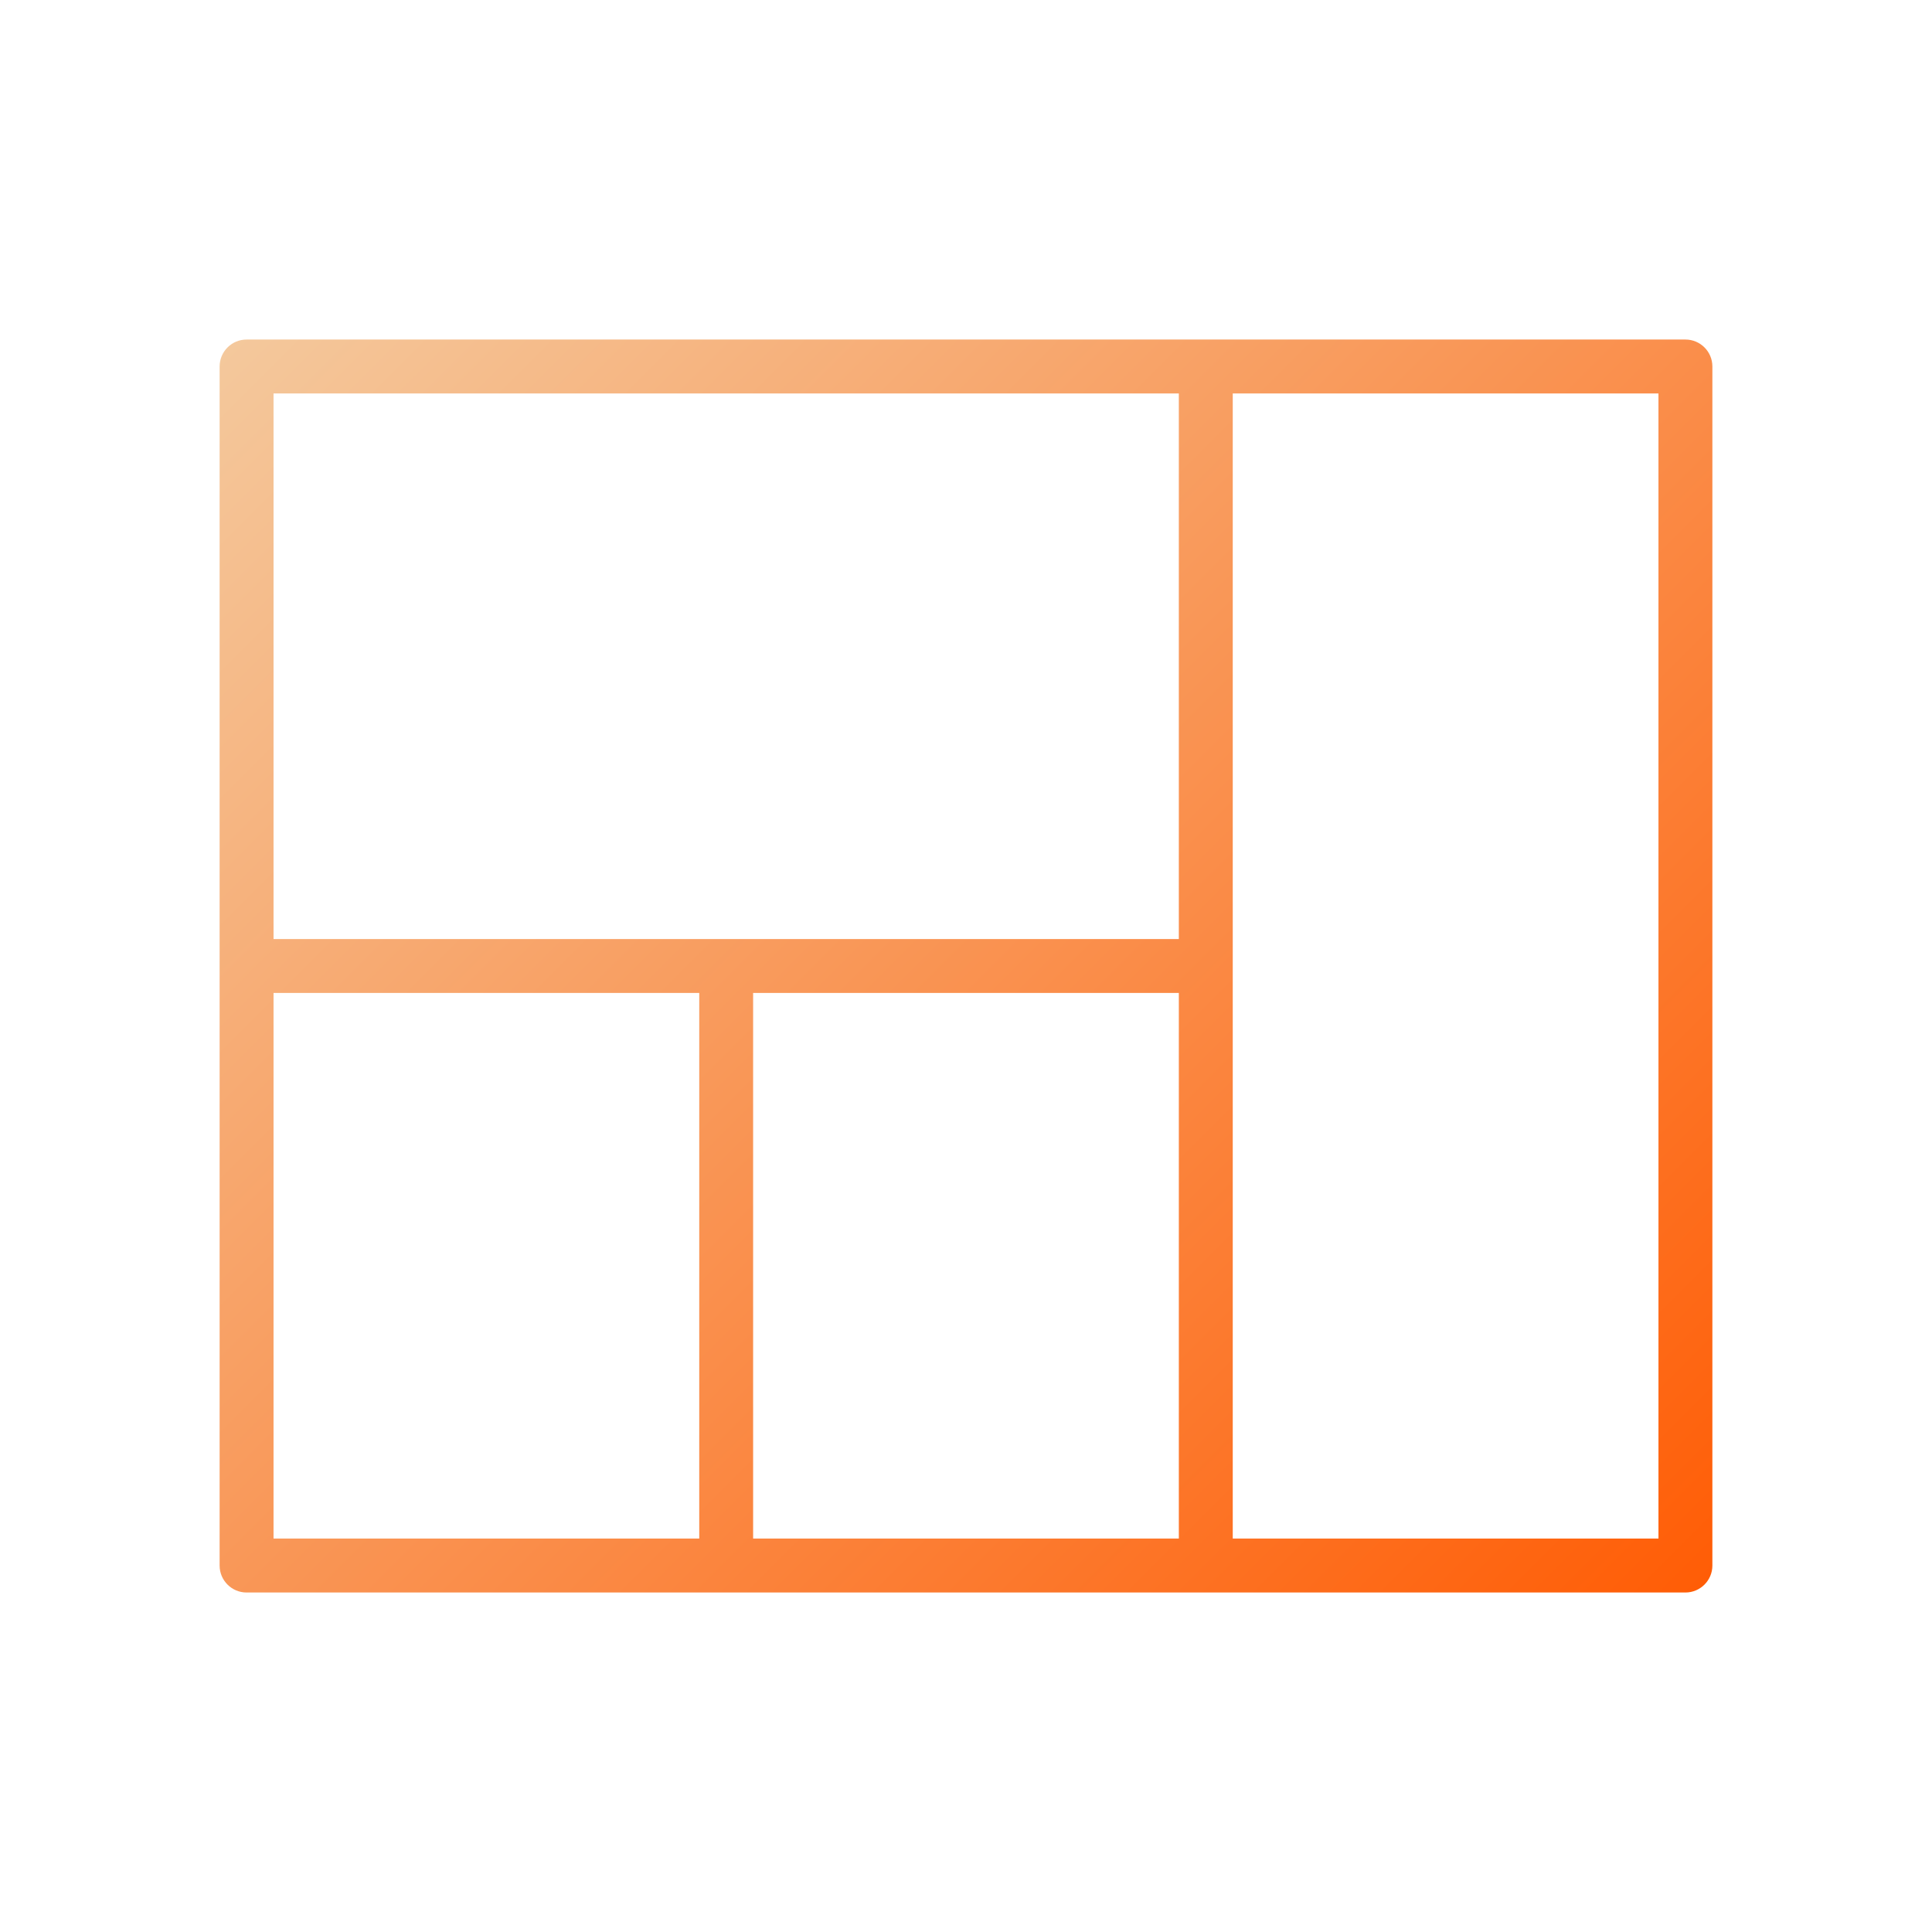
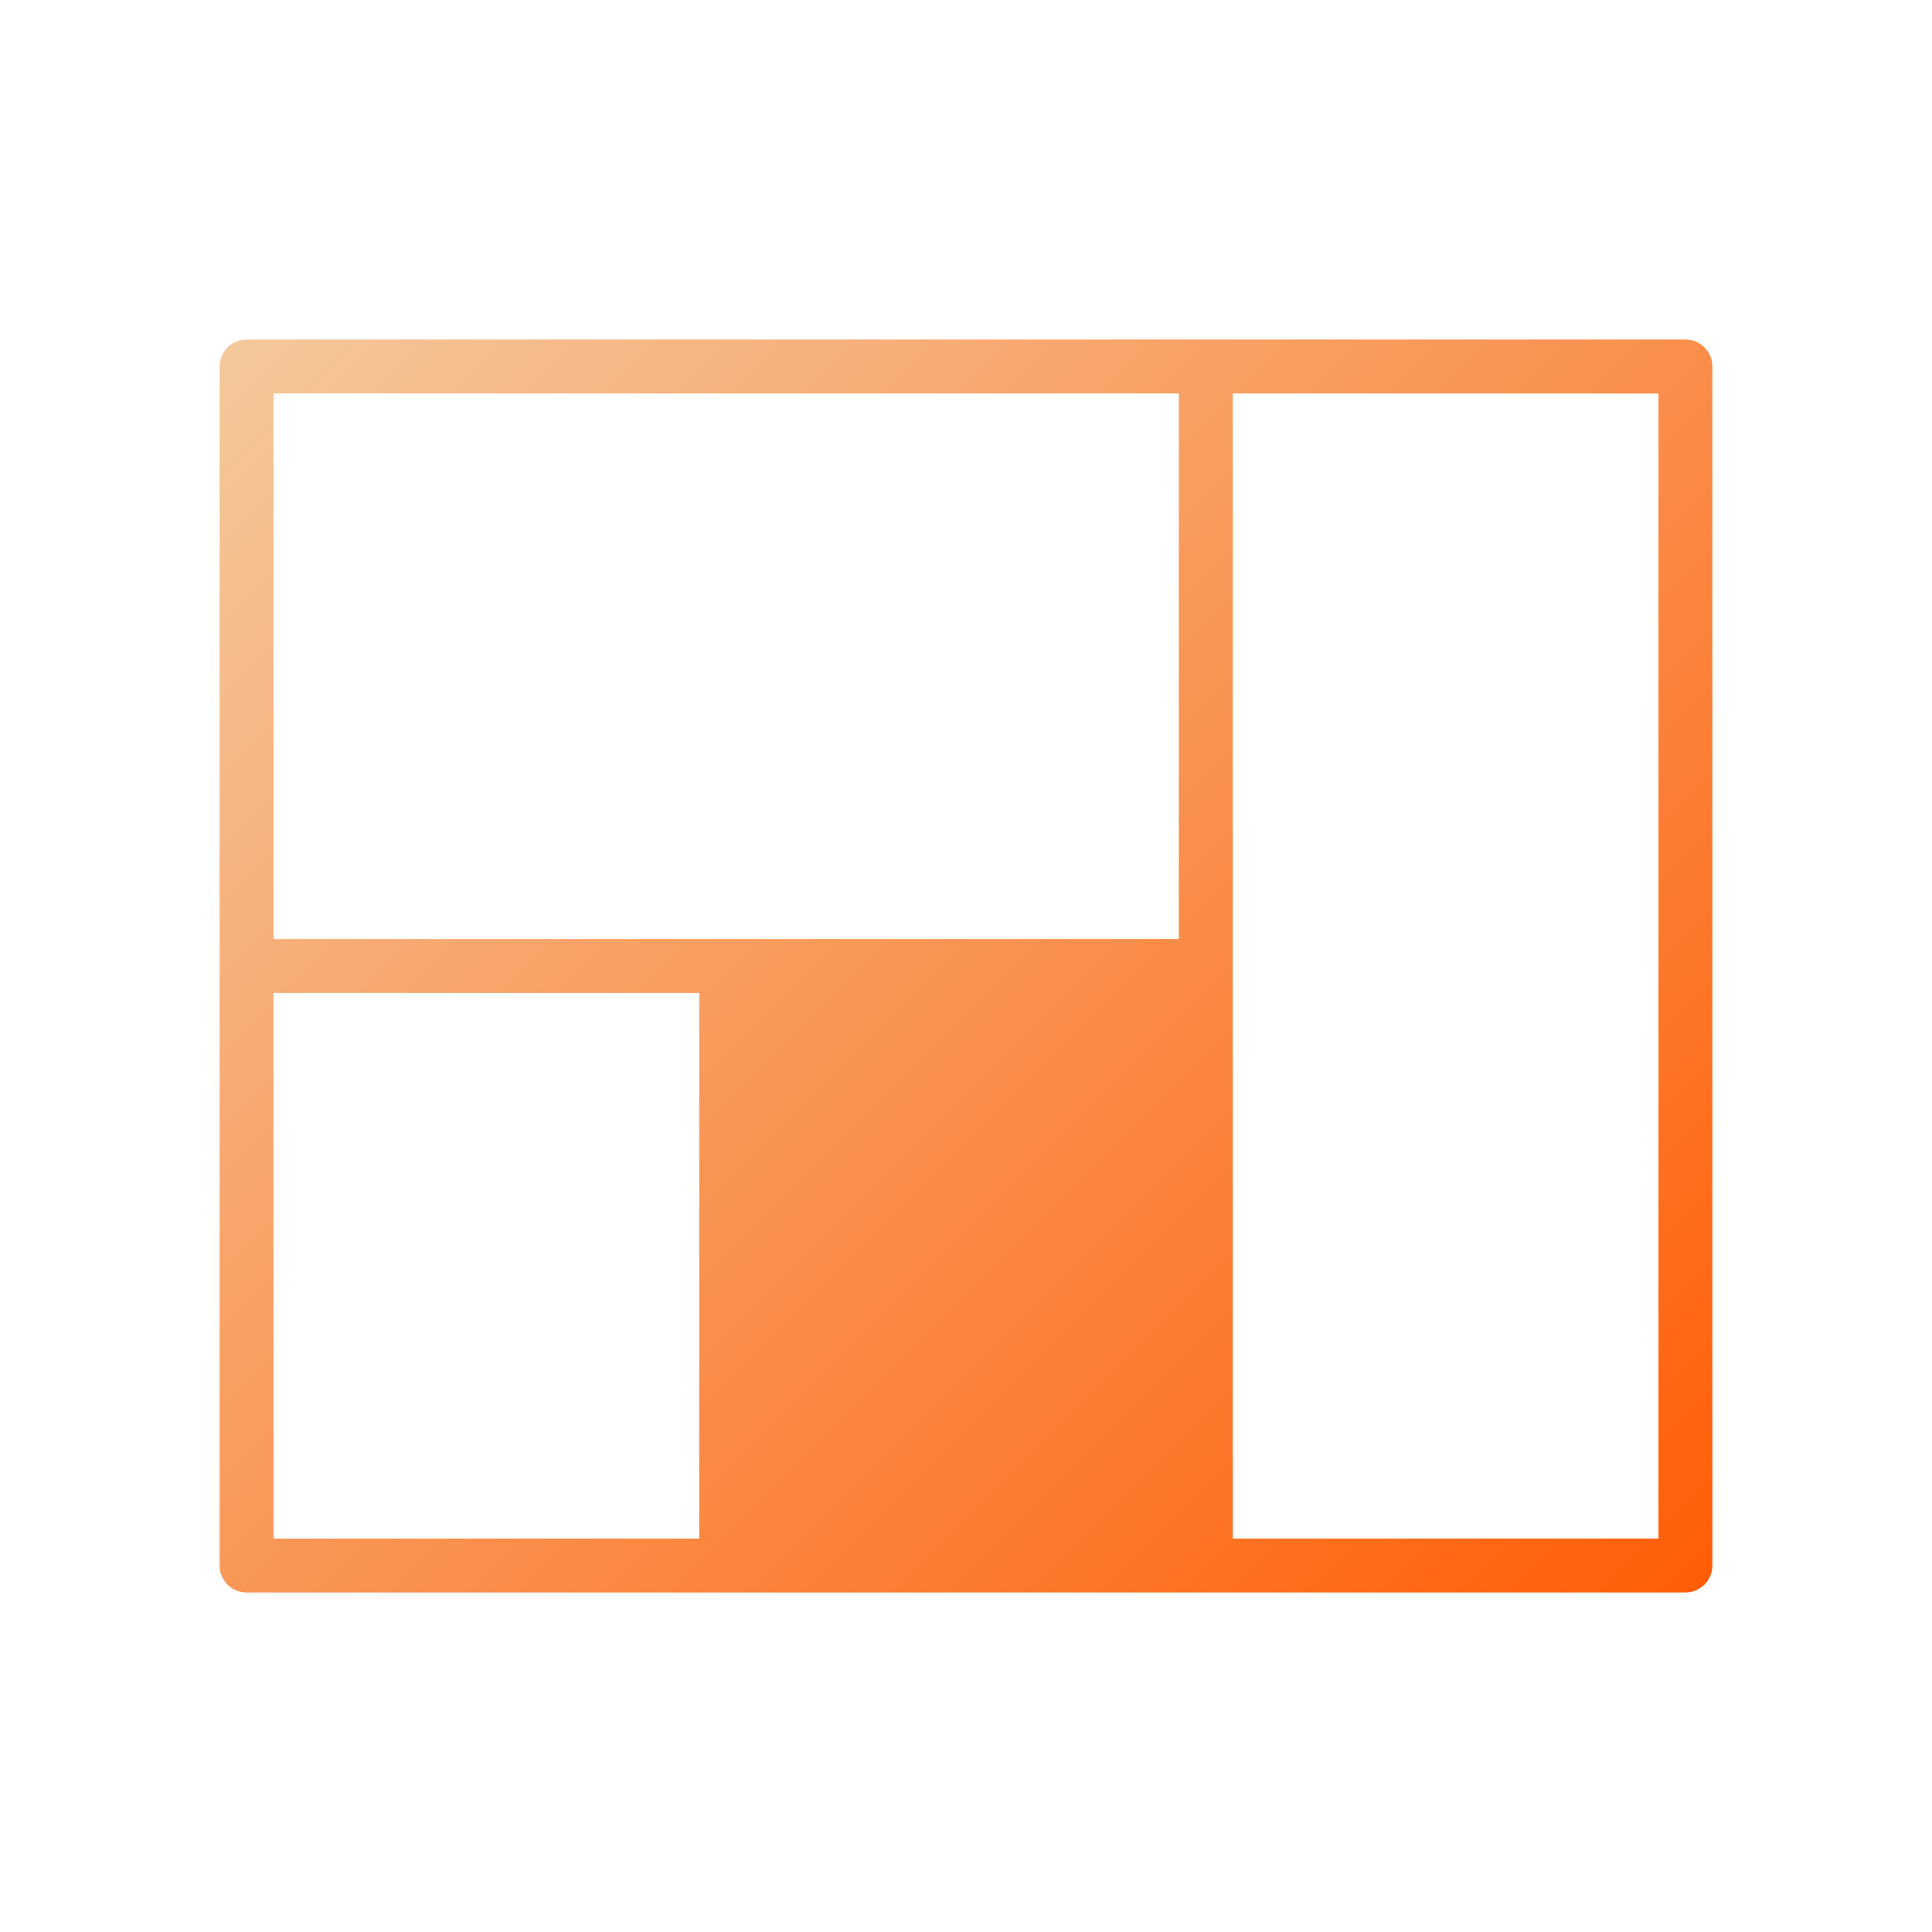
<svg xmlns="http://www.w3.org/2000/svg" id="outline" x="0px" y="0px" viewBox="0 0 430 430" style="enable-background:new 0 0 430 430;" xml:space="preserve">
  <style type="text/css">	.st0{fill:url(#SVGID_1_);}	.st1{fill:url(#SVGID_00000085251721420223676780000001961037249451165347_);}	.st2{fill:url(#SVGID_00000114059498826673668420000013706992763506958481_);}	.st3{fill:url(#SVGID_00000160160557657478876710000010199604006456704151_);}	.st4{fill:url(#SVGID_00000066511326050904679200000017003256636094000539_);}	.st5{fill:url(#SVGID_00000121268526572179672200000006763464265235923612_);}	.st6{fill:url(#SVGID_00000105406291075423020290000014344698619239839158_);}	.st7{fill:url(#SVGID_00000130638437389521914320000017804100118499519139_);}	.st8{fill:url(#SVGID_00000171684787421070104680000004151766112902942351_);}	.st9{fill:url(#SVGID_00000150098861142301777860000016411026531224093314_);}	.st10{fill:url(#SVGID_00000064349480043742778270000011480575889572317827_);}	.st11{fill:url(#SVGID_00000020364834492102712310000006881174322685454738_);}	.st12{fill:url(#SVGID_00000170260426776583792880000005238950466980393105_);}	.st13{fill:url(#SVGID_00000062178584269635554100000005645386032936293510_);}	.st14{fill:url(#SVGID_00000006677341686434321410000000323818347162898563_);}	.st15{fill:url(#SVGID_00000077288201813959735210000006945302076187729039_);}	.st16{fill:url(#SVGID_00000176760832860517035430000016425573670680453567_);}	.st17{fill:url(#SVGID_00000104674228631930606480000008706592382405913529_);}	.st18{fill:url(#SVGID_00000055698600201314266700000014975820274287795588_);}	.st19{fill:url(#SVGID_00000084492842458020361600000002674728341638379954_);}	.st20{fill:url(#SVGID_00000065042531560142164510000009572618620737242809_);}	.st21{fill:url(#SVGID_00000146482795832565456810000012384612400681182119_);}	.st22{fill:url(#SVGID_00000002365102294431012790000002929539036717253310_);}	.st23{fill:url(#SVGID_00000121239944159806179360000013612621564459224245_);}	.st24{fill:url(#SVGID_00000024716002202288340910000013528407620168897976_);}	.st25{fill:url(#SVGID_00000109722325882954793860000011143913086793389186_);}	.st26{fill:url(#SVGID_00000111873908195058569990000001461914616745589928_);}	.st27{fill:url(#SVGID_00000181785629503591931230000006127021008803956913_);}	.st28{fill:url(#SVGID_00000047770240310193284220000015024563727077026201_);}	.st29{fill:url(#SVGID_00000050650357513287718500000014494668175547632782_);}	.st30{fill:url(#SVGID_00000116212925252185887560000000834580981053169583_);}	.st31{fill:url(#SVGID_00000109026740640114171100000012279261563337839759_);}	.st32{fill:url(#SVGID_00000067207823742759997600000008653923138083806084_);}	.st33{fill:url(#SVGID_00000130606496214383258640000003836338551102871939_);}	.st34{fill:url(#SVGID_00000125585826791894611140000007848034866916590727_);}	.st35{fill:url(#SVGID_00000163063909393621078550000008006228846525008059_);}	.st36{fill:url(#SVGID_00000006670141359839296480000017989531102694090884_);}	.st37{fill:url(#SVGID_00000095312546630055533690000011127231637565485759_);}	.st38{fill:url(#SVGID_00000027570294158320471790000016301274269022760100_);}	.st39{fill:url(#SVGID_00000072999732386015159670000002584873417610637737_);}	.st40{fill:url(#SVGID_00000156583013159969524200000017813534455388768167_);}	.st41{fill:url(#SVGID_00000044867368629570390550000007516592737362462593_);}	.st42{fill:url(#SVGID_00000148620243422543281950000011306729384365503630_);}	.st43{fill:url(#SVGID_00000010300729183825827140000013536935298887047046_);}	.st44{fill:url(#SVGID_00000058570150105694354300000014722972424043691451_);}	.st45{fill:url(#SVGID_00000153676010024573910980000009686462117434638501_);}	.st46{fill:url(#SVGID_00000132767062823244337470000006440504572713770148_);}	.st47{fill:url(#SVGID_00000147941059069688664230000012187693816170868629_);}	.st48{fill:url(#SVGID_00000049193250951541527900000004387018040119604624_);}	.st49{fill:url(#SVGID_00000085225050920011090990000005142706018620766899_);}	.st50{fill:url(#SVGID_00000159454053470877959260000012518727155381819777_);}	.st51{fill:url(#SVGID_00000048488748573772775030000000405599463354580625_);}	.st52{fill:url(#SVGID_00000090986819226930888160000012827986118167142333_);}	.st53{fill:url(#SVGID_00000129172546618950088300000012311604740698720926_);}	.st54{fill:url(#SVGID_00000135650602562288998400000010171174326809939592_);}	.st55{fill:url(#SVGID_00000093896205338190748300000012896650493673055618_);}	.st56{fill:url(#SVGID_00000181052262355902261620000004095182253624682416_);}	.st57{fill:url(#SVGID_00000067921428208215018460000015147391731945158041_);}	.st58{fill:url(#SVGID_00000128448655356579287720000016680440882438472088_);}	.st59{fill:url(#SVGID_00000171704799685198923190000015809234431103552653_);}	.st60{fill:url(#SVGID_00000178902283679404358450000007856288290616159397_);}	.st61{fill:url(#SVGID_00000144307572470131742370000008689839220210599818_);}	.st62{fill:url(#SVGID_00000132776493226255084950000008895887246560191649_);}	.st63{fill:url(#SVGID_00000137834109040950363890000008209525352611597745_);}</style>
  <linearGradient id="SVGID_1_" gradientUnits="userSpaceOnUse" x1="63.982" y1="63.982" x2="366.018" y2="366.018">
    <stop offset="0" style="stop-color:#f4c89c" />
    <stop offset="1" style="stop-color:#ff5d06" />
  </linearGradient>
-   <path class="st0" d="M375.12,75.57H54.88c-3.31,0-6,2.69-6,6v266.87c0,3.31,2.69,6,6,6h320.24c3.31,0,6-2.69,6-6V81.57 C381.12,78.25,378.43,75.57,375.12,75.57z M262.37,221v121.43h-94.75V221H262.37z M262.37,87.57V209H60.88V87.57H262.37z M60.88,221 h94.75v121.43H60.88V221z M369.12,342.43h-94.75V87.57h94.75V342.43z" />
+   <path class="st0" d="M375.12,75.57H54.88c-3.31,0-6,2.69-6,6v266.87c0,3.31,2.69,6,6,6h320.24c3.31,0,6-2.69,6-6V81.57 C381.12,78.25,378.43,75.57,375.12,75.57z M262.37,221v121.43V221H262.37z M262.37,87.57V209H60.88V87.57H262.37z M60.88,221 h94.75v121.43H60.88V221z M369.12,342.43h-94.75V87.57h94.75V342.43z" />
</svg>